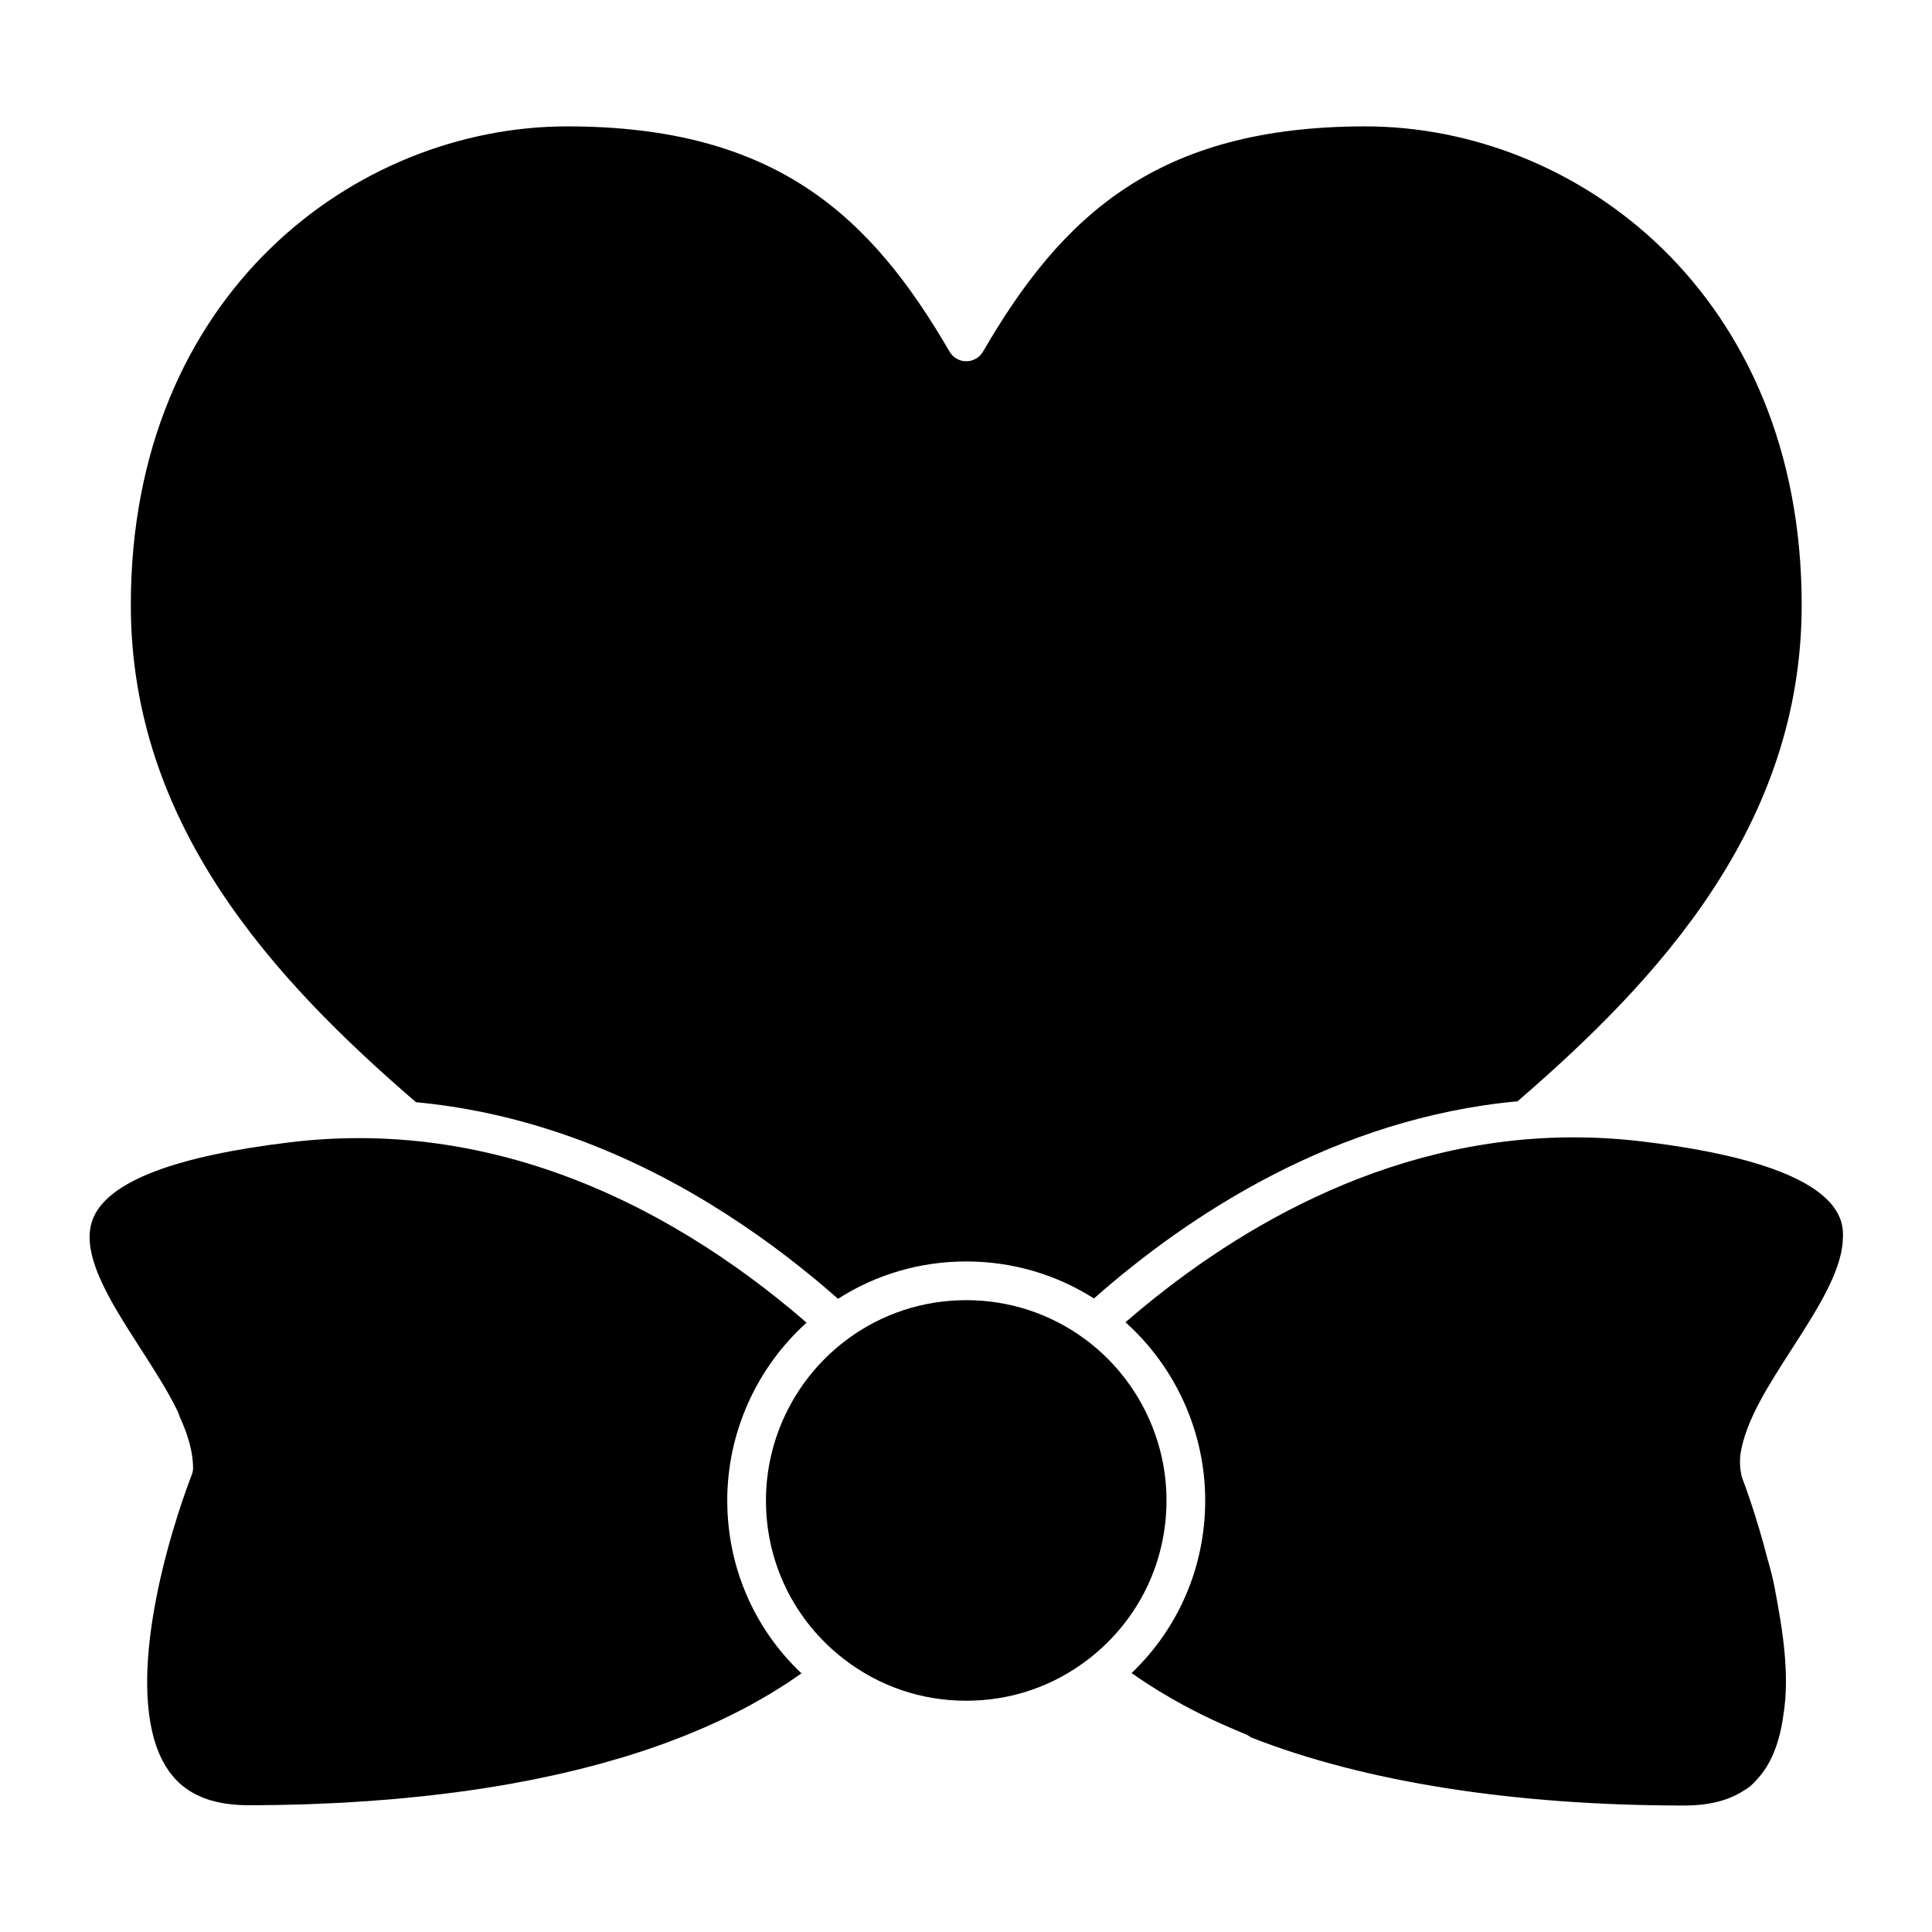
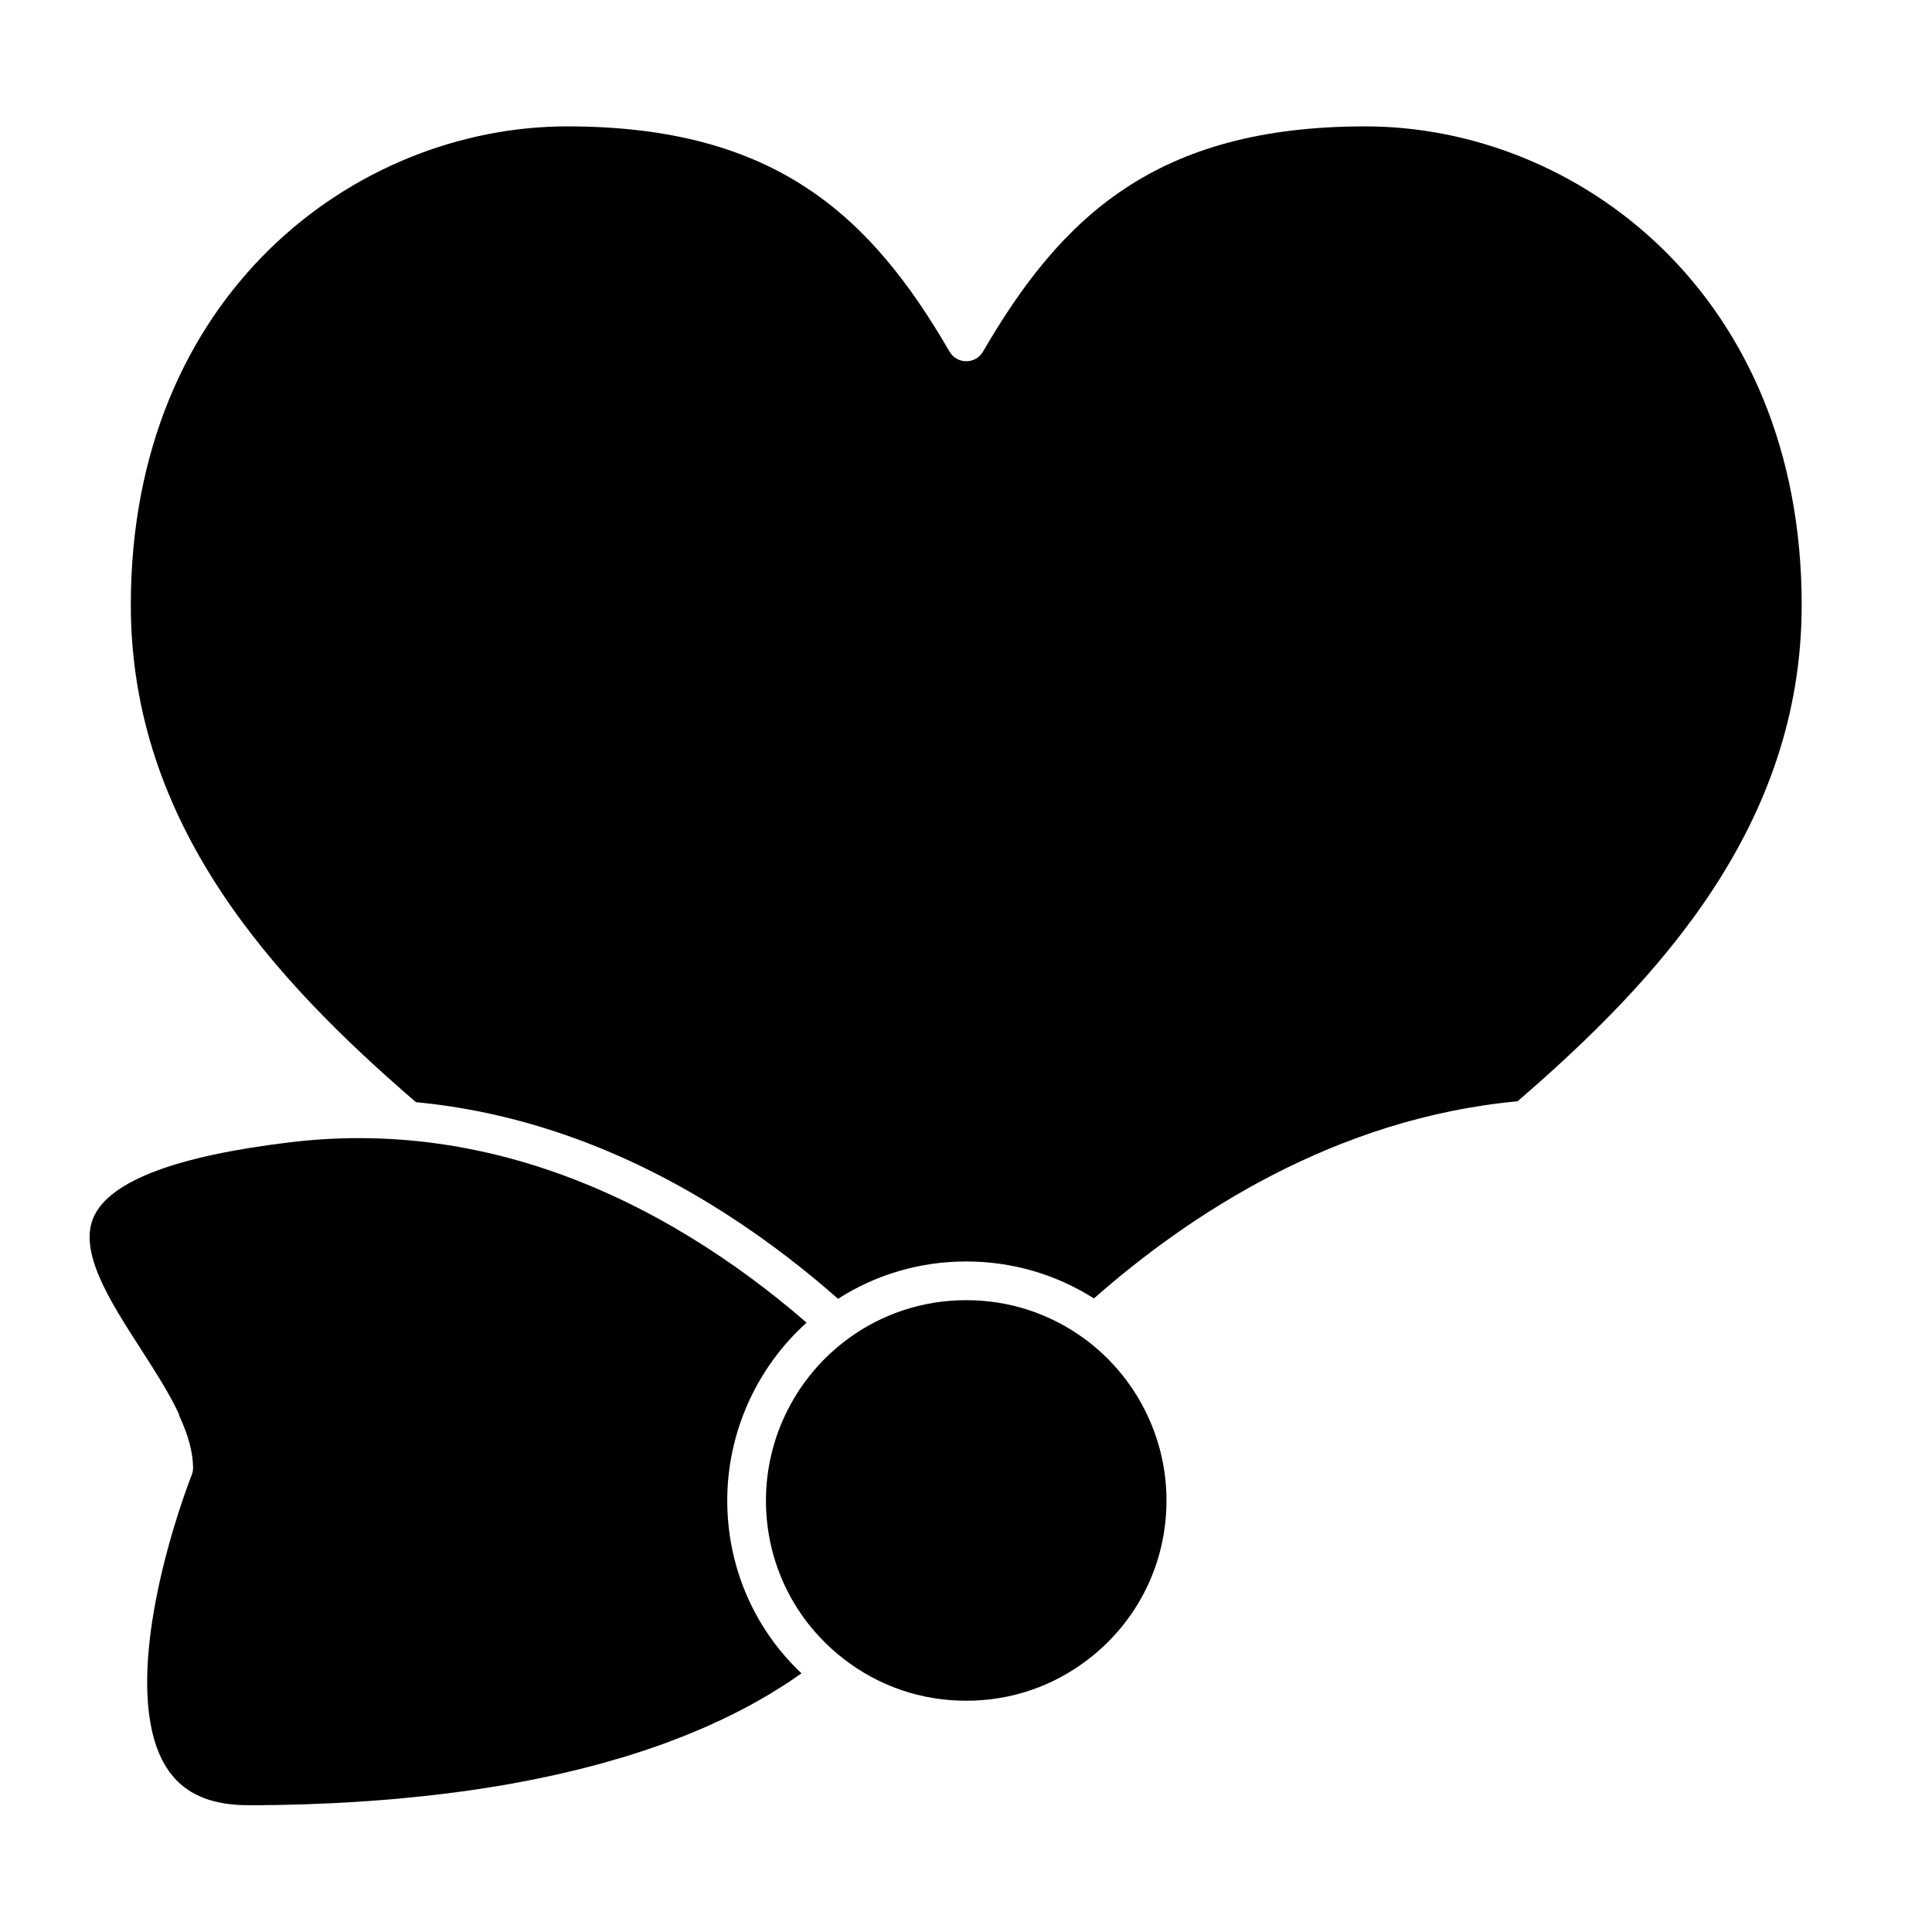
<svg xmlns="http://www.w3.org/2000/svg" fill="#000000" width="800px" height="800px" version="1.1" viewBox="144 144 512 512">
  <g>
-     <path d="m336.73 541.64c0-17.992 7.758-35.176 21.02-47.117-1.508-1.309-3.004-2.578-4.488-3.809-4.559-3.758-9.234-7.352-13.898-10.656-0.035-0.02-0.07-0.047-0.102-0.074-5.562-3.926-11.199-7.543-16.758-10.758-0.004-0.012-0.074-0.047-0.102-0.059-0.047-0.023-0.086-0.051-0.125-0.07-27.039-15.582-55.016-23.484-83.145-23.484-6.035 0-12.168 0.367-18.219 1.102-30.082 3.602-47.574 10.188-51.992 19.594-4.332 9.219 4.144 22.383 12.348 35.117 3.57 5.562 7.273 11.297 9.898 16.758 0.176 0.363 0.309 0.742 0.395 1.129 2.371 5.133 3.562 9.594 3.606 13.609 0.012 0.648-0.105 1.301-0.344 1.906-0.969 2.484-5.793 15.219-9.008 30.652-0.012 0.039-0.016 0.086-0.023 0.125-0.387 1.895-0.691 3.477-0.953 4.973l-0.039 0.25c0 0.02-0.012 0.086-0.016 0.105-0.117 0.672-0.238 1.367-0.344 2.047l-0.105 0.676c-0.09 0.598-0.188 1.199-0.262 1.809-0.004 0.047-0.016 0.09-0.02 0.133l-0.074 0.543c-0.09 0.672-0.191 1.449-0.277 2.211 0 0.016 0 0.023-0.004 0.039 0 0.023-0.004 0.055-0.004 0.086-0.098 0.832-0.188 1.641-0.262 2.473-0.004 0.07-0.012 0.145-0.023 0.227l-0.004 0.098c0 0.047-0.004 0.09-0.004 0.133-0.059 0.637-0.117 1.285-0.168 1.93l-0.031 0.609c0 0.051-0.004 0.098-0.012 0.141-0.039 0.605-0.074 1.117-0.09 1.629 0 0.066-0.004 0.133-0.012 0.207-0.016 0.176-0.02 0.352-0.031 0.535l-0.004 0.137c-0.016 0.562-0.035 1.137-0.039 1.691 0 0.07 0 0.215-0.004 0.359v0.176c-0.012 0.832-0.012 1.598-0.004 2.359 0.012 0.125 0.012 0.258 0.012 0.379 0.004 0.594 0.035 1.254 0.066 1.906l0.039 0.605c0.004 0.047 0.012 0.098 0.012 0.141 0.023 0.508 0.059 1.008 0.102 1.5l0.066 0.699c0.055 0.594 0.109 1.09 0.172 1.578 0.02 0.191 0.039 0.359 0.066 0.527 0.012 0.039 0.016 0.086 0.02 0.121 0.082 0.578 0.156 1.148 0.262 1.715 0.02 0.105 0.035 0.227 0.051 0.332 0.004 0.023 0.004 0.059 0.012 0.066 0.117 0.66 0.246 1.301 0.398 1.953 0.016 0.066 0.031 0.133 0.039 0.203l0.105 0.402c0.105 0.449 0.215 0.891 0.336 1.328l0.195 0.664c0.125 0.422 0.266 0.836 0.402 1.25l0.211 0.609c0.152 0.414 0.312 0.816 0.469 1.211 0.051 0.117 0.098 0.227 0.141 0.336l0.055 0.125c0.293 0.676 0.527 1.184 0.766 1.633 0.016 0.035 0.031 0.066 0.047 0.098l0.02 0.035c0.039 0.066 0.07 0.121 0.105 0.191 0.223 0.418 0.457 0.832 0.699 1.238 0.023 0.051 0.086 0.121 0.137 0.207l0.145 0.23c0.215 0.336 0.43 0.656 0.656 0.973 0.121 0.16 0.238 0.316 0.352 0.473 0.203 0.262 0.441 0.555 0.691 0.852 0.168 0.195 0.273 0.324 0.379 0.449 0.336 0.383 0.656 0.711 0.957 0.984 0.031 0.035 0.066 0.066 0.098 0.102 0.059 0.055 0.121 0.121 0.18 0.188 0.363 0.324 0.727 0.629 1.078 0.918l0.406 0.293c0.035 0.035 0.074 0.059 0.109 0.086 0.277 0.223 0.57 0.43 0.867 0.629l0.137 0.086c0.16 0.098 0.324 0.195 0.48 0.301 0.312 0.188 0.621 0.359 0.945 0.527 0.07 0.039 0.141 0.074 0.207 0.109 0.098 0.059 0.191 0.105 0.289 0.152 0.035 0.02 0.066 0.035 0.102 0.055 0.383 0.191 0.781 0.367 1.184 0.539 0.141 0.059 0.281 0.121 0.422 0.188 0.641 0.258 1.266 0.484 1.875 0.664 0.012 0 0.02 0.012 0.035 0.016 0.191 0.047 0.301 0.082 0.418 0.105 0.484 0.141 1.008 0.293 1.547 0.406 0.172 0.035 0.387 0.086 0.609 0.121 0.082 0.016 0.156 0.023 0.238 0.047 0.441 0.102 0.906 0.18 1.375 0.25l0.836 0.109c0.578 0.082 1.125 0.121 1.672 0.168l0.828 0.074c0.828 0.051 1.676 0.074 2.602 0.074h2.746c0.418-0.012 0.832-0.012 1.234-0.012h0.203c0.117-0.012 0.176-0.012 0.297-0.012 0.707 0 1.422-0.012 2.137-0.02h0.348c0.352-0.012 0.711-0.023 1.062-0.023 0.395-0.012 0.797-0.02 1.195-0.02l2.414-0.059c0.055 0 0.105-0.004 0.16-0.004l1.855-0.047c0.48-0.02 0.957-0.031 1.449-0.039h0.07c0.191-0.012 0.395-0.02 0.598-0.023 0.156-0.004 0.293-0.016 0.398-0.016l6.887-0.289c0.676-0.023 1.34-0.066 2.012-0.105l0.797-0.047c0.449-0.02 0.898-0.047 1.34-0.082l1.117-0.066c0.262-0.012 0.488-0.031 0.719-0.047l0.57-0.047c0.711-0.039 1.371-0.086 2.035-0.125l2.504-0.191c0.938-0.059 1.805-0.125 2.684-0.203 0.102-0.016 0.195-0.016 0.293-0.02 1.305-0.109 2.625-0.227 3.941-0.352l6.762-0.691c0.898-0.102 1.785-0.207 2.676-0.316l2.086-0.25c1.102-0.133 2.238-0.281 3.359-0.441 0.047-0.004 0.09-0.012 0.133-0.02 0.398-0.047 0.785-0.098 1.18-0.141l0.25-0.039c1.367-0.188 2.746-0.398 4.117-0.605l0.246-0.035c0.578-0.086 1.168-0.18 1.742-0.277 1.055-0.168 2.051-0.332 3.043-0.492l2.231-0.387c0.266-0.047 0.535-0.09 0.801-0.137v0.004c0.059-0.012 0.117-0.023 0.176-0.031l0.289-0.059c0.328-0.07 0.66-0.133 0.992-0.191l3.5-0.66c0.695-0.133 1.461-0.297 2.227-0.453 0.945-0.191 1.863-0.383 2.777-0.586l3.258-0.711c1.004-0.238 2.012-0.473 3.019-0.719l2.367-0.57c1.098-0.281 2.231-0.574 3.367-0.875l0.711-0.188c0.5-0.133 0.992-0.266 1.492-0.402 1.195-0.328 2.371-0.676 3.551-1.023l2.074-0.594c1.57-0.488 3.5-1.09 5.414-1.727 0.035-0.016 0.07-0.023 0.105-0.031 0.141-0.051 0.277-0.102 0.418-0.141 0.188-0.07 0.371-0.133 0.559-0.191 1.422-0.488 2.898-0.992 4.359-1.527 0.414-0.145 0.805-0.301 1.199-0.453l1.449-0.551c0.902-0.336 1.797-0.68 2.691-1.039 0.441-0.176 0.867-0.359 1.285-0.527l0.891-0.367c1.09-0.449 2.106-0.871 3.125-1.316 0.695-0.309 1.391-0.621 2.09-0.941 1.09-0.492 2.086-0.953 3.062-1.422 0.594-0.281 1.168-0.57 1.742-0.852l0.438-0.215c0.961-0.488 1.934-0.977 2.922-1.484l0.492-0.262c0.52-0.277 1.043-0.555 1.562-0.84 0.973-0.535 1.926-1.074 2.871-1.617l0.473-0.277c0.508-0.289 1.02-0.574 1.516-0.875 0.789-0.473 1.547-0.953 2.301-1.426l1.211-0.762c0.398-0.25 0.797-0.5 1.188-0.75 1.027-0.676 2.004-1.359 2.992-2.051 0.293-0.195 0.559-0.383 0.82-0.559-12.59-11.891-19.668-28.266-19.668-45.82z" />
+     <path d="m336.73 541.64c0-17.992 7.758-35.176 21.02-47.117-1.508-1.309-3.004-2.578-4.488-3.809-4.559-3.758-9.234-7.352-13.898-10.656-0.035-0.02-0.07-0.047-0.102-0.074-5.562-3.926-11.199-7.543-16.758-10.758-0.004-0.012-0.074-0.047-0.102-0.059-0.047-0.023-0.086-0.051-0.125-0.07-27.039-15.582-55.016-23.484-83.145-23.484-6.035 0-12.168 0.367-18.219 1.102-30.082 3.602-47.574 10.188-51.992 19.594-4.332 9.219 4.144 22.383 12.348 35.117 3.57 5.562 7.273 11.297 9.898 16.758 0.176 0.363 0.309 0.742 0.395 1.129 2.371 5.133 3.562 9.594 3.606 13.609 0.012 0.648-0.105 1.301-0.344 1.906-0.969 2.484-5.793 15.219-9.008 30.652-0.012 0.039-0.016 0.086-0.023 0.125-0.387 1.895-0.691 3.477-0.953 4.973l-0.039 0.25c0 0.02-0.012 0.086-0.016 0.105-0.117 0.672-0.238 1.367-0.344 2.047l-0.105 0.676c-0.09 0.598-0.188 1.199-0.262 1.809-0.004 0.047-0.016 0.09-0.02 0.133l-0.074 0.543c-0.09 0.672-0.191 1.449-0.277 2.211 0 0.016 0 0.023-0.004 0.039 0 0.023-0.004 0.055-0.004 0.086-0.098 0.832-0.188 1.641-0.262 2.473-0.004 0.07-0.012 0.145-0.023 0.227l-0.004 0.098c0 0.047-0.004 0.09-0.004 0.133-0.059 0.637-0.117 1.285-0.168 1.93l-0.031 0.609c0 0.051-0.004 0.098-0.012 0.141-0.039 0.605-0.074 1.117-0.09 1.629 0 0.066-0.004 0.133-0.012 0.207-0.016 0.176-0.02 0.352-0.031 0.535l-0.004 0.137c-0.016 0.562-0.035 1.137-0.039 1.691 0 0.07 0 0.215-0.004 0.359v0.176c-0.012 0.832-0.012 1.598-0.004 2.359 0.012 0.125 0.012 0.258 0.012 0.379 0.004 0.594 0.035 1.254 0.066 1.906l0.039 0.605c0.004 0.047 0.012 0.098 0.012 0.141 0.023 0.508 0.059 1.008 0.102 1.5l0.066 0.699c0.055 0.594 0.109 1.09 0.172 1.578 0.02 0.191 0.039 0.359 0.066 0.527 0.012 0.039 0.016 0.086 0.02 0.121 0.082 0.578 0.156 1.148 0.262 1.715 0.02 0.105 0.035 0.227 0.051 0.332 0.004 0.023 0.004 0.059 0.012 0.066 0.117 0.66 0.246 1.301 0.398 1.953 0.016 0.066 0.031 0.133 0.039 0.203l0.105 0.402c0.105 0.449 0.215 0.891 0.336 1.328l0.195 0.664c0.125 0.422 0.266 0.836 0.402 1.25l0.211 0.609c0.152 0.414 0.312 0.816 0.469 1.211 0.051 0.117 0.098 0.227 0.141 0.336l0.055 0.125c0.293 0.676 0.527 1.184 0.766 1.633 0.016 0.035 0.031 0.066 0.047 0.098l0.02 0.035c0.039 0.066 0.07 0.121 0.105 0.191 0.223 0.418 0.457 0.832 0.699 1.238 0.023 0.051 0.086 0.121 0.137 0.207l0.145 0.23c0.215 0.336 0.43 0.656 0.656 0.973 0.121 0.16 0.238 0.316 0.352 0.473 0.203 0.262 0.441 0.555 0.691 0.852 0.168 0.195 0.273 0.324 0.379 0.449 0.336 0.383 0.656 0.711 0.957 0.984 0.031 0.035 0.066 0.066 0.098 0.102 0.059 0.055 0.121 0.121 0.18 0.188 0.363 0.324 0.727 0.629 1.078 0.918l0.406 0.293c0.035 0.035 0.074 0.059 0.109 0.086 0.277 0.223 0.57 0.43 0.867 0.629l0.137 0.086c0.16 0.098 0.324 0.195 0.48 0.301 0.312 0.188 0.621 0.359 0.945 0.527 0.07 0.039 0.141 0.074 0.207 0.109 0.098 0.059 0.191 0.105 0.289 0.152 0.035 0.02 0.066 0.035 0.102 0.055 0.383 0.191 0.781 0.367 1.184 0.539 0.141 0.059 0.281 0.121 0.422 0.188 0.641 0.258 1.266 0.484 1.875 0.664 0.012 0 0.02 0.012 0.035 0.016 0.191 0.047 0.301 0.082 0.418 0.105 0.484 0.141 1.008 0.293 1.547 0.406 0.172 0.035 0.387 0.086 0.609 0.121 0.082 0.016 0.156 0.023 0.238 0.047 0.441 0.102 0.906 0.18 1.375 0.25l0.836 0.109c0.578 0.082 1.125 0.121 1.672 0.168l0.828 0.074c0.828 0.051 1.676 0.074 2.602 0.074h2.746c0.418-0.012 0.832-0.012 1.234-0.012h0.203c0.117-0.012 0.176-0.012 0.297-0.012 0.707 0 1.422-0.012 2.137-0.02h0.348c0.352-0.012 0.711-0.023 1.062-0.023 0.395-0.012 0.797-0.02 1.195-0.02l2.414-0.059c0.055 0 0.105-0.004 0.16-0.004l1.855-0.047c0.48-0.02 0.957-0.031 1.449-0.039h0.07c0.191-0.012 0.395-0.02 0.598-0.023 0.156-0.004 0.293-0.016 0.398-0.016l6.887-0.289c0.676-0.023 1.34-0.066 2.012-0.105l0.797-0.047c0.449-0.02 0.898-0.047 1.34-0.082l1.117-0.066c0.262-0.012 0.488-0.031 0.719-0.047l0.57-0.047c0.711-0.039 1.371-0.086 2.035-0.125l2.504-0.191c0.938-0.059 1.805-0.125 2.684-0.203 0.102-0.016 0.195-0.016 0.293-0.02 1.305-0.109 2.625-0.227 3.941-0.352l6.762-0.691c0.898-0.102 1.785-0.207 2.676-0.316l2.086-0.25c1.102-0.133 2.238-0.281 3.359-0.441 0.047-0.004 0.09-0.012 0.133-0.02 0.398-0.047 0.785-0.098 1.18-0.141l0.25-0.039c1.367-0.188 2.746-0.398 4.117-0.605l0.246-0.035c0.578-0.086 1.168-0.18 1.742-0.277 1.055-0.168 2.051-0.332 3.043-0.492l2.231-0.387c0.266-0.047 0.535-0.09 0.801-0.137v0.004c0.059-0.012 0.117-0.023 0.176-0.031l0.289-0.059c0.328-0.07 0.66-0.133 0.992-0.191l3.5-0.66c0.695-0.133 1.461-0.297 2.227-0.453 0.945-0.191 1.863-0.383 2.777-0.586l3.258-0.711c1.004-0.238 2.012-0.473 3.019-0.719l2.367-0.57c1.098-0.281 2.231-0.574 3.367-0.875l0.711-0.188c0.5-0.133 0.992-0.266 1.492-0.402 1.195-0.328 2.371-0.676 3.551-1.023l2.074-0.594c1.57-0.488 3.5-1.09 5.414-1.727 0.035-0.016 0.07-0.023 0.105-0.031 0.141-0.051 0.277-0.102 0.418-0.141 0.188-0.07 0.371-0.133 0.559-0.191 1.422-0.488 2.898-0.992 4.359-1.527 0.414-0.145 0.805-0.301 1.199-0.453l1.449-0.551c0.902-0.336 1.797-0.68 2.691-1.039 0.441-0.176 0.867-0.359 1.285-0.527l0.891-0.367c1.09-0.449 2.106-0.871 3.125-1.316 0.695-0.309 1.391-0.621 2.09-0.941 1.09-0.492 2.086-0.953 3.062-1.422 0.594-0.281 1.168-0.57 1.742-0.852l0.438-0.215c0.961-0.488 1.934-0.977 2.922-1.484l0.492-0.262c0.52-0.277 1.043-0.555 1.562-0.84 0.973-0.535 1.926-1.074 2.871-1.617l0.473-0.277c0.508-0.289 1.02-0.574 1.516-0.875 0.789-0.473 1.547-0.953 2.301-1.426l1.211-0.762c0.398-0.25 0.797-0.5 1.188-0.75 1.027-0.676 2.004-1.359 2.992-2.051 0.293-0.195 0.559-0.383 0.82-0.559-12.59-11.891-19.668-28.266-19.668-45.82" />
    <path d="m327.33 460.18c0.086 0.047 0.16 0.098 0.242 0.141 5.871 3.391 11.754 7.168 17.543 11.254 0.039 0.023 0.09 0.059 0.125 0.09 4.883 3.461 9.773 7.215 14.551 11.148 2.074 1.719 4.18 3.523 6.293 5.379 10.137-6.473 21.793-9.891 33.98-9.891 12.102 0 23.723 3.379 33.84 9.801 25.285-22.289 64.027-47.77 112.27-52.25 37.449-32.312 75.293-73.215 75.293-131.54 0-82.379-59.59-126.82-115.66-126.82-55.312 0-80.504 23.859-101.3 59.691-0.922 1.578-2.609 2.555-4.434 2.555-1.828 0-3.516-0.977-4.434-2.555-20.797-35.832-45.988-59.691-101.31-59.691-56.07 0-115.66 44.445-115.66 126.82 0 58.406 37.992 99.391 75.562 131.78 24.805 2.344 49.328 10.391 73.105 24.086z" />
    <path d="m431.32 498.73c-0.004 0-0.004-0.004-0.012-0.012-9.125-6.641-19.926-10.16-31.242-10.16-11.375 0-22.215 3.543-31.336 10.23-0.012 0.016-0.02 0.02-0.035 0.035-13.594 9.965-21.711 25.973-21.711 42.812 0 16.586 7.547 31.918 20.695 42.066 9.34 7.203 20.539 11.012 32.379 11.012 11.898 0 23.145-3.844 32.504-11.113 13.074-10.137 20.57-25.434 20.57-41.961 0.012-16.895-8.145-32.93-21.812-42.91z" />
-     <path d="m579.22 446.5c-6.039-0.727-12.156-1.09-18.188-1.09-50.934 0-92.203 25.977-118.77 49.004 13.336 11.941 21.129 29.172 21.129 47.223 0 17.496-7.031 33.832-19.512 45.742 3.129 2.211 6.531 4.387 10.102 6.453l0.09 0.059c0.105 0.059 0.215 0.121 0.324 0.188 1.082 0.621 2.18 1.219 3.269 1.824l0.238 0.117c0.25 0.137 0.504 0.266 0.746 0.402 0.969 0.508 1.988 1.039 3.023 1.566 0.223 0.105 0.434 0.211 0.637 0.312 0.246 0.117 0.488 0.242 0.727 0.359 2.863 1.395 5.977 2.805 9.184 4.141 0.25 0.105 0.52 0.215 0.781 0.332 0.336 0.137 0.68 0.289 1.027 0.418 0.527 0.211 1.004 0.5 1.422 0.848 30.086 11.836 69.793 18.086 114.96 18.086 6.191 0 11.332-1.238 15.277-3.688 0.055-0.035 0.105-0.066 0.156-0.102 0.754-0.434 1.387-0.852 1.914-1.266 0.484-0.398 1.031-0.938 1.621-1.598 0.047-0.055 0.09-0.102 0.125-0.141 3.672-3.844 6.047-9.512 7.062-16.852 0.004-0.047 0.016-0.102 0.02-0.141 1.797-10.73-0.121-22.555-2.246-33.746-0.453-2.394-1.09-4.949-1.93-7.84-0.016-0.055-0.035-0.105-0.051-0.172-2.727-10.629-5.773-18.934-6.641-21.215-0.098-0.25-0.172-0.504-0.223-0.754-0.359-1.664-0.465-3.426-0.312-5.234 0.016-0.109 0.023-0.238 0.047-0.348 1.371-8.867 7.324-18.117 13.629-27.902 6.418-9.965 13.059-20.273 13.496-28.703 0-0.047 0.012-0.086 0.012-0.125v-0.082c0.281-4.836 1.102-19.574-53.148-26.078z" />
  </g>
</svg>